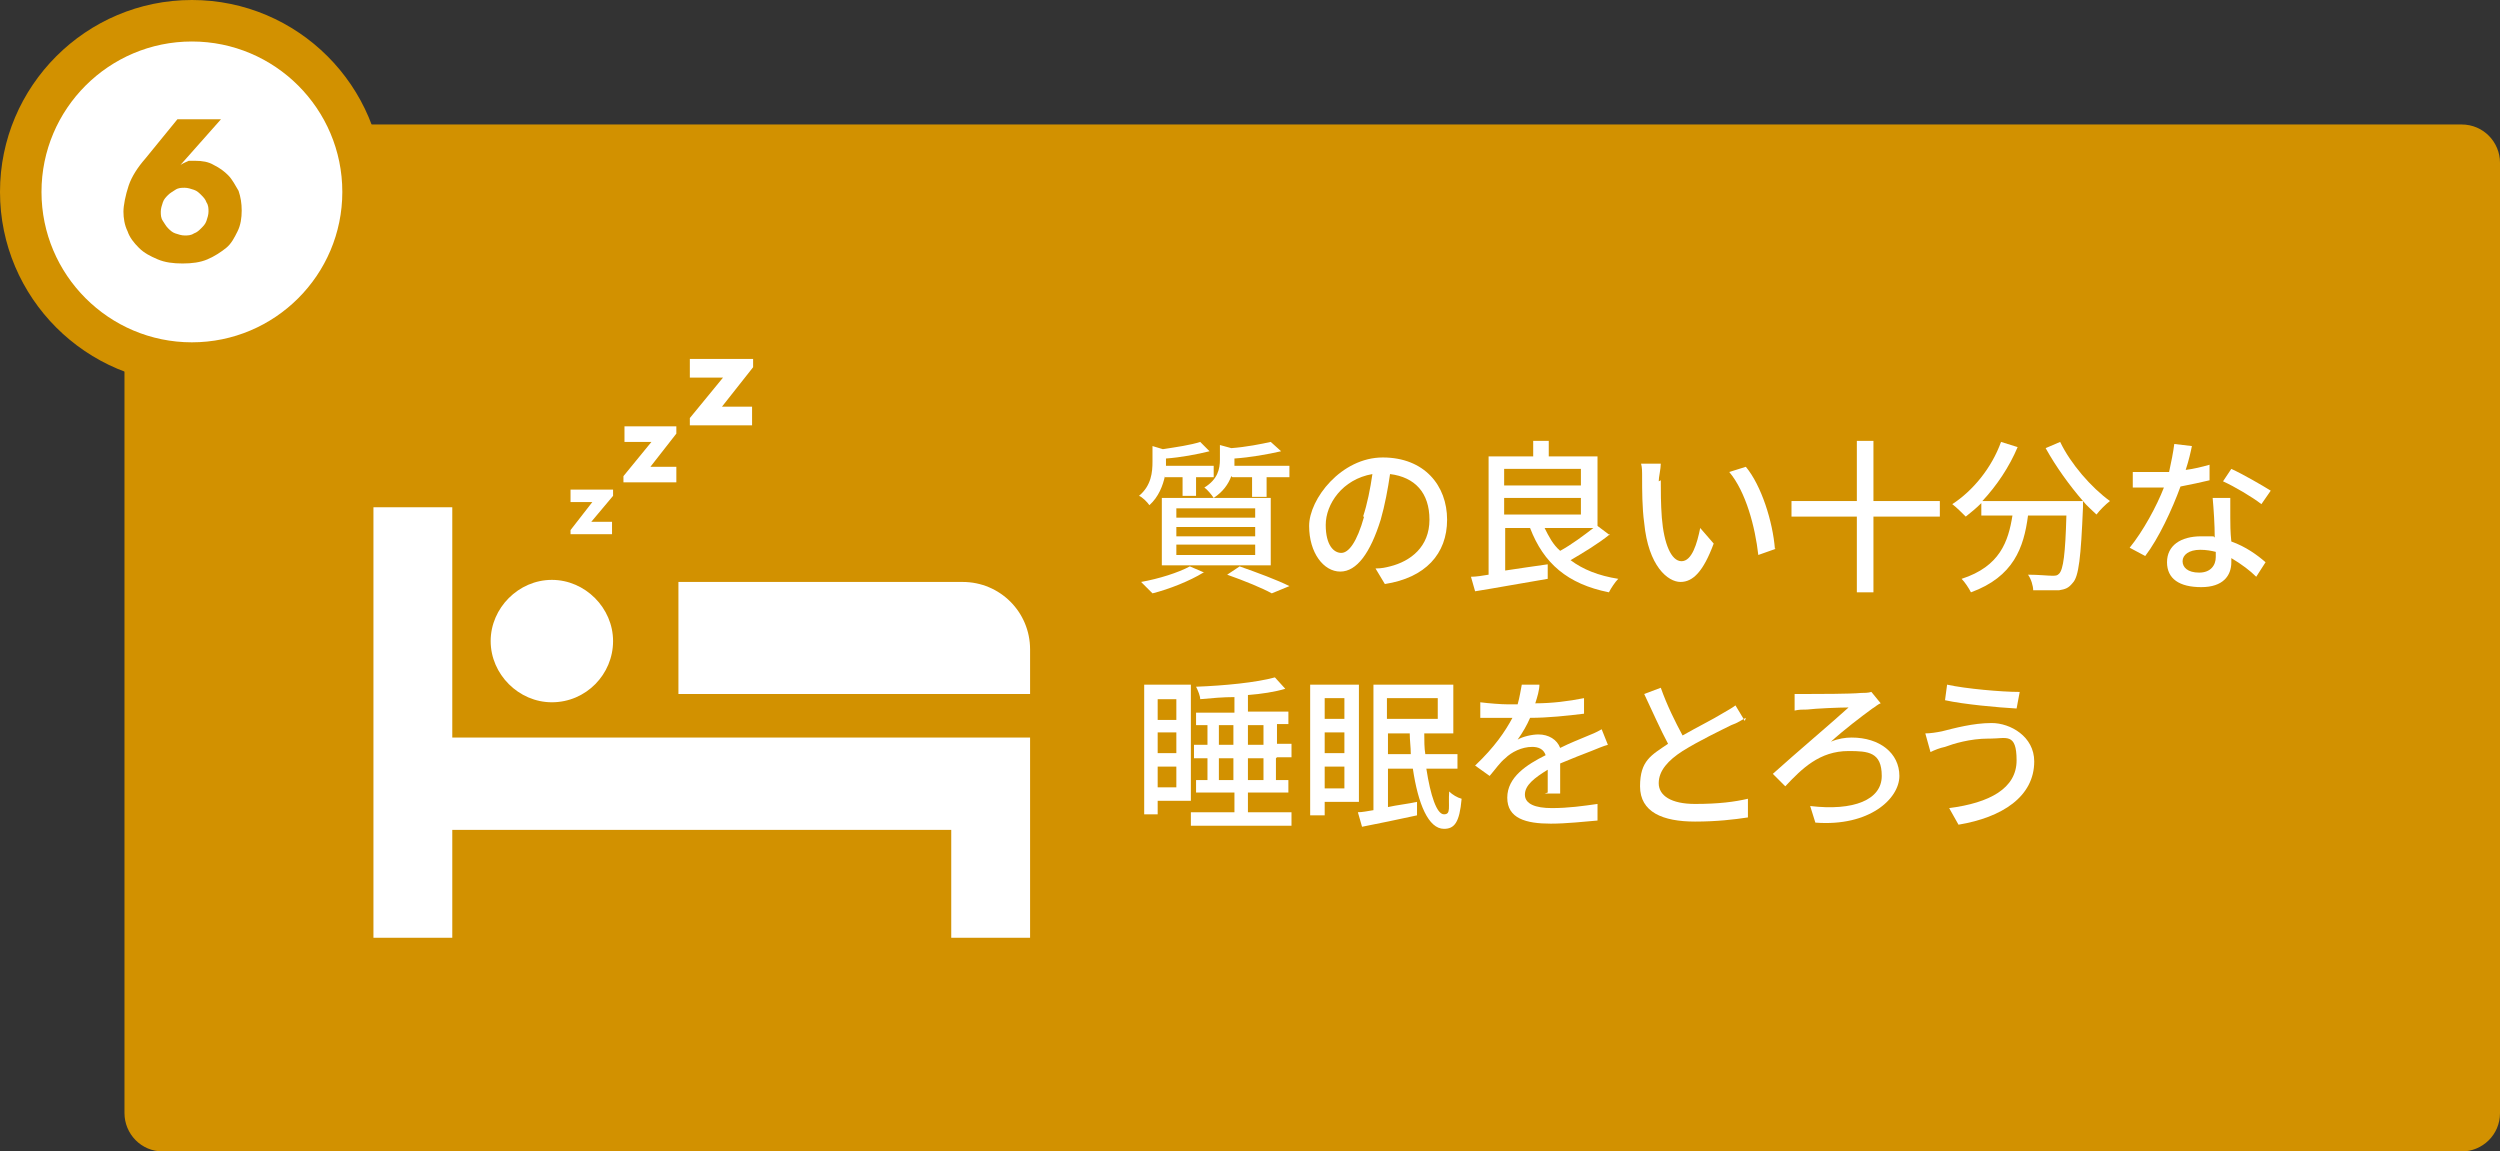
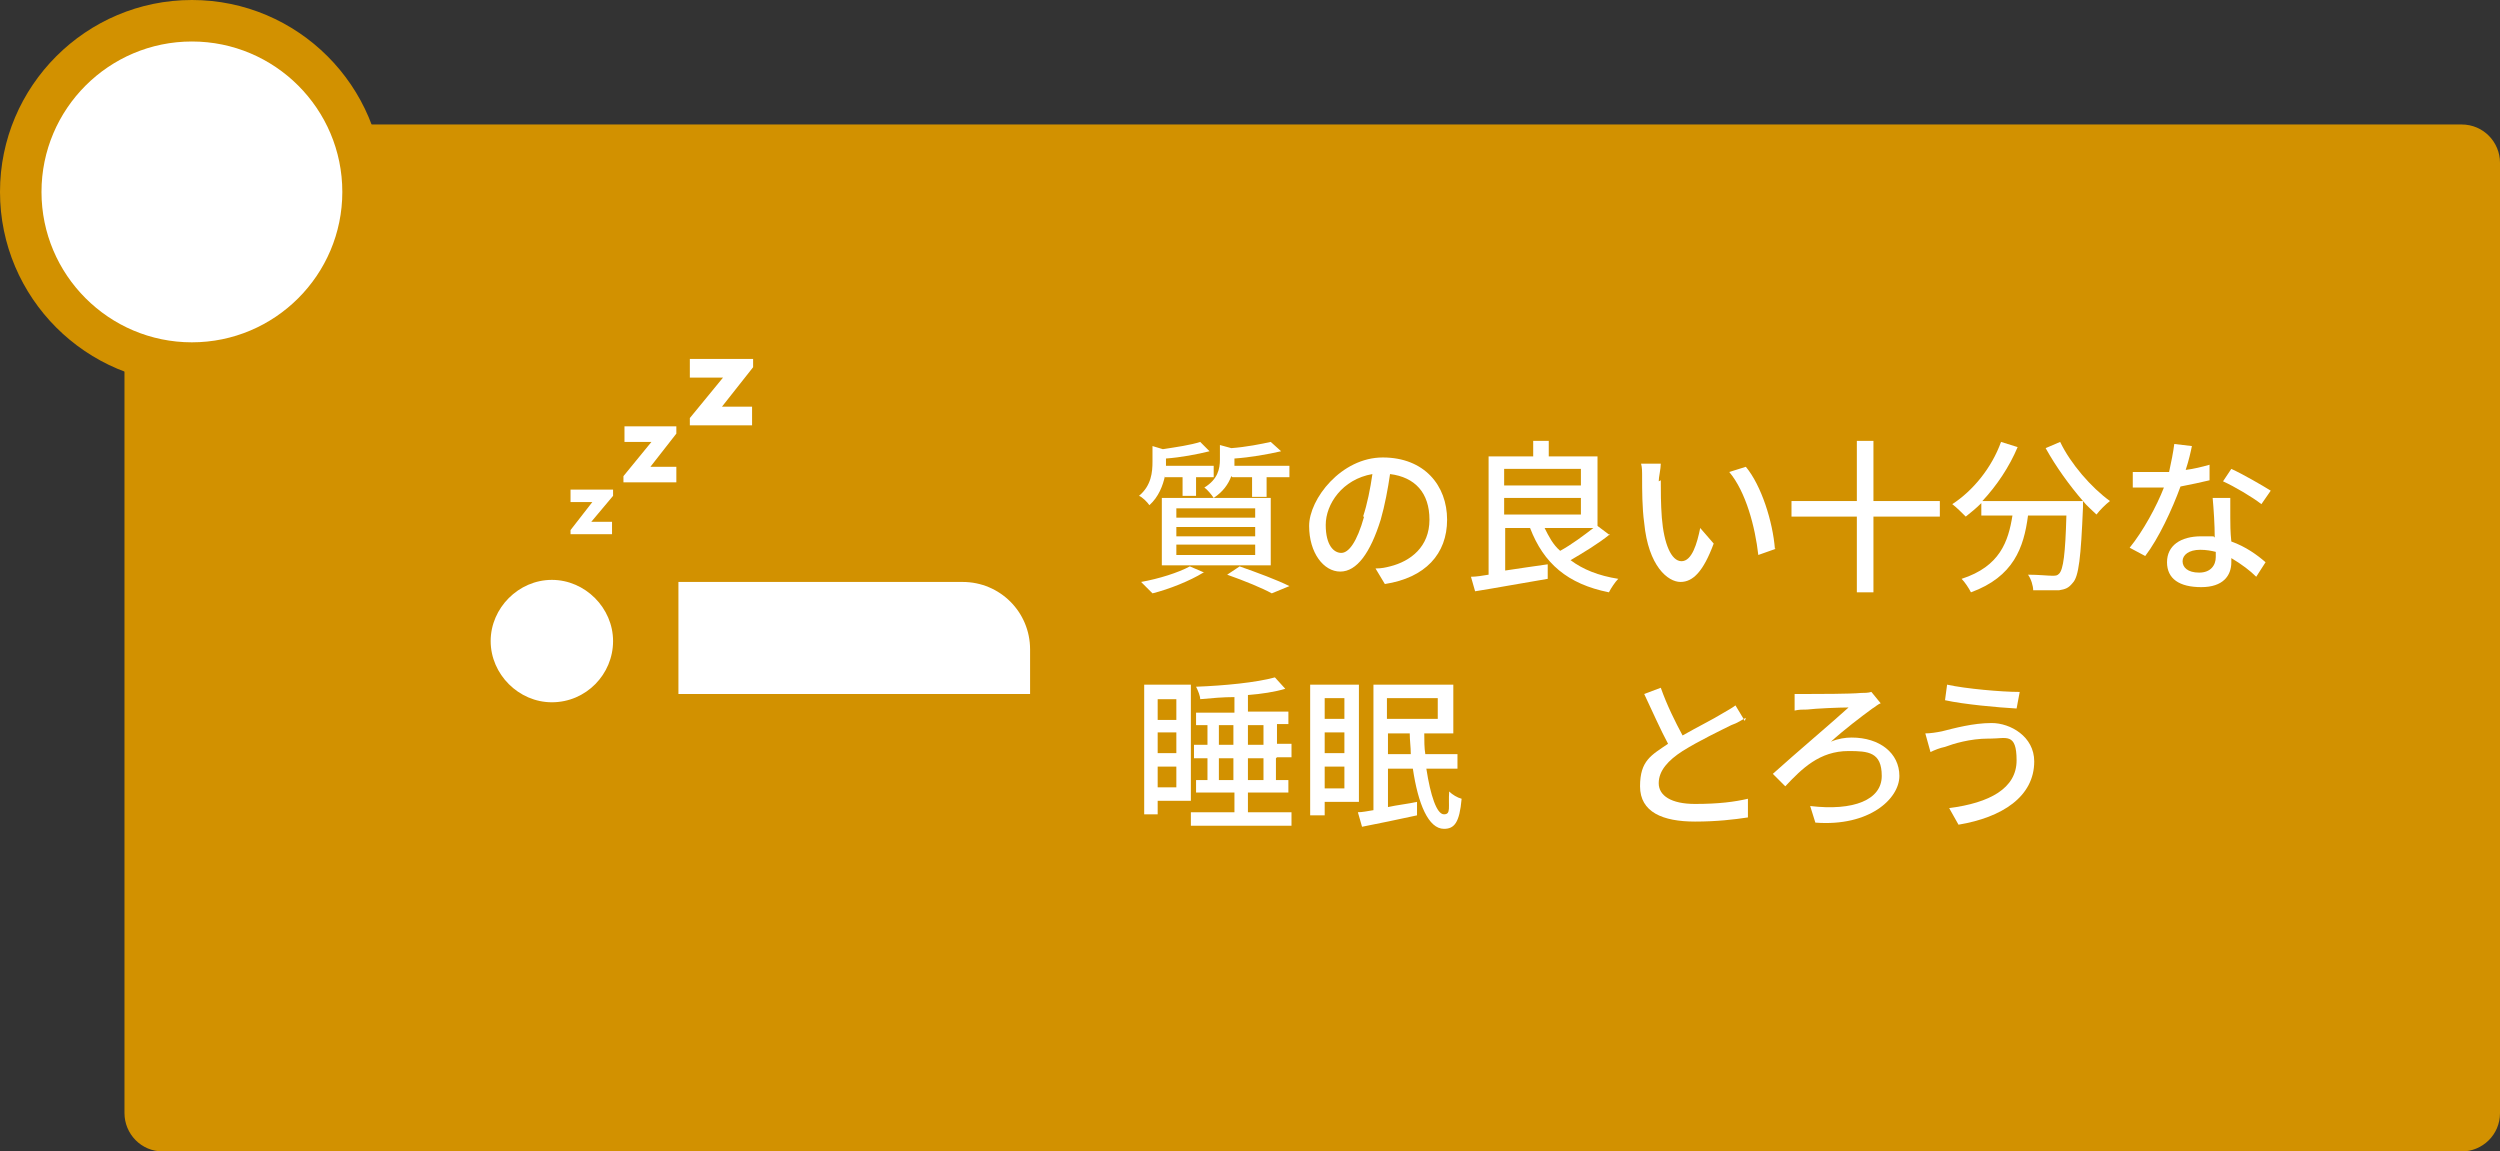
<svg xmlns="http://www.w3.org/2000/svg" version="1.1" viewBox="0 0 241 111">
  <rect x="0" y="0" width="241" height="111" fill="#333333" stroke="none" />
  <defs>
    <style>
      .cls-1 {
        fill: #fff;
      }

      .cls-2 {
        fill: #d29100;
      }
    </style>
  </defs>
  <g>
    <g id="contents">
      <path class="cls-2" d="M237.3,111H15.7c-2.1,0-3.7-1.7-3.7-3.7V15.7c0-2.1,1.7-3.7,3.7-3.7h221.6c2.1,0,3.7,1.7,3.7,3.7v91.6c0,2.1-1.7,3.7-3.7,3.7" />
      <g>
        <path class="cls-1" d="M112.3,45.9c-.2.9-.6,2-1.5,2.8-.2-.3-.7-.8-1-.9,1.2-1,1.3-2.3,1.3-3.3v-1.5l1,.3c1.3-.2,2.7-.4,3.6-.7l.9.9c-1.2.3-2.8.6-4.2.7v.3c0,.1,0,.2,0,.4h4.6v1.1h-1.7v1.8h-1.3v-1.8h-1.7ZM116,55.2c-1.3.8-3.3,1.6-4.9,2-.3-.3-.8-.8-1.1-1.1,1.7-.3,3.6-.9,4.7-1.5l1.4.6ZM112,48h10.5v6.5h-10.5v-6.5ZM113.4,49.9h7.6v-.9h-7.6v.9ZM113.4,51.7h7.6v-.9h-7.6v.9ZM113.4,53.5h7.6v-1h-7.6v1ZM118.7,45.9c-.3.8-.8,1.5-1.7,2.1-.2-.3-.6-.8-.9-1,1.3-.8,1.5-1.8,1.5-2.7v-1.4l1.1.3c1.4-.1,2.9-.4,3.8-.6l1,.9c-1.3.3-3,.6-4.5.7v.3c0,.1,0,.3,0,.4h5.3v1.1h-2.2v1.9h-1.4v-1.9h-1.9ZM119.5,54.6c1.7.6,3.6,1.3,4.8,1.9l-1.7.7c-.9-.5-2.6-1.2-4.3-1.8l1.2-.8Z" />
        <path class="cls-1" d="M132.6,54.8c.6,0,1-.1,1.4-.2,2-.5,3.8-1.9,3.8-4.5s-1.4-4.1-3.8-4.4c-.2,1.4-.5,3-.9,4.4-1,3.2-2.3,5-3.9,5s-3-1.8-3-4.4,3.1-6.6,7.1-6.6,6.2,2.7,6.2,6-2.1,5.6-6,6.2l-.9-1.5ZM131.4,49.8c.4-1.2.7-2.7.9-4.1-2.9.5-4.5,2.9-4.5,4.9s.8,2.7,1.5,2.7,1.5-1,2.2-3.5Z" />
        <path class="cls-1" d="M155.2,51.5c-1.1.9-2.6,1.8-3.8,2.5,1.2.9,2.7,1.5,4.6,1.8-.3.3-.7.9-.9,1.3-4-.8-6.3-2.8-7.6-6.2h-2.4v4.1c1.3-.2,2.7-.4,4.1-.6v1.4c-2.4.4-5.1.9-7,1.2l-.4-1.4c.5,0,1.1-.1,1.7-.2v-11.4h4.3v-1.5h1.5v1.5h4.7v6.7l1.2.9ZM145,45.2v1.6h7.4v-1.6h-7.4ZM145,49.6h7.4v-1.6h-7.4v1.6ZM148.9,50.9c.4.8.8,1.6,1.5,2.2,1.1-.6,2.3-1.5,3.2-2.2h-4.7Z" />
        <path class="cls-1" d="M160.1,46.3c0,1,0,2.3.1,3.6.2,2.5.9,4.2,1.9,4.2s1.5-1.7,1.8-3.2l1.3,1.5c-1,2.7-2,3.7-3.2,3.7s-3.1-1.5-3.5-5.7c-.2-1.4-.2-3.3-.2-4.2s0-1.1-.1-1.5h1.9c0,.5-.2,1.3-.2,1.7ZM171.2,52.9l-1.7.6c-.3-2.7-1.2-6.1-2.8-8l1.6-.5c1.5,1.8,2.6,5.3,2.8,7.9Z" />
        <path class="cls-1" d="M187,49.8h-6.4v7.3h-1.6v-7.3h-6.3v-1.5h6.3v-5.8h1.6v5.8h6.4v1.5Z" />
        <path class="cls-1" d="M198.6,42.6c1,2.1,3,4.4,4.8,5.7-.4.3-1,.9-1.3,1.3-.4-.4-.9-.8-1.3-1.3,0,.1,0,.5,0,.6-.2,4.8-.4,6.7-1,7.3-.4.5-.7.6-1.3.7-.5,0-1.5,0-2.5,0,0-.4-.2-1.1-.5-1.5,1,0,1.9.1,2.3.1s.5,0,.7-.2c.4-.4.6-1.9.7-5.6h-3.7c-.4,3.1-1.4,5.9-5.5,7.4-.2-.4-.6-1-.9-1.3,3.7-1.2,4.5-3.6,4.9-6.1h-3v-1.2c-.5.5-1,.9-1.5,1.3-.3-.3-.9-.9-1.3-1.2,2-1.3,3.8-3.5,4.7-6l1.6.5c-.8,1.9-2,3.7-3.4,5.2h9.7c-1.3-1.5-2.6-3.3-3.6-5.1l1.4-.6Z" />
        <path class="cls-1" d="M213,46.3c-.8.2-1.8.4-2.8.6-.8,2.2-2.1,5-3.4,6.7l-1.5-.8c1.3-1.6,2.6-4,3.3-5.8-.4,0-.8,0-1.1,0-.6,0-1.3,0-1.9,0v-1.5c.5,0,1.3,0,1.9,0s1.1,0,1.6,0c.2-.9.4-1.9.5-2.7l1.7.2c-.1.5-.3,1.4-.6,2.3.8-.1,1.6-.3,2.3-.5v1.5ZM215,48c0,.7,0,1.2,0,1.9,0,.5,0,1.4.1,2.3,1.4.5,2.5,1.3,3.3,2l-.9,1.4c-.6-.6-1.4-1.2-2.4-1.8v.4c0,1.3-.8,2.4-2.9,2.4s-3.3-.8-3.3-2.4,1.3-2.5,3.3-2.5.9,0,1.3.1c0-1.2-.1-2.7-.2-3.8h1.6ZM213.6,53.2c-.4-.1-.9-.2-1.5-.2-1.1,0-1.7.5-1.7,1.1s.5,1.1,1.6,1.1,1.6-.7,1.6-1.5,0-.3,0-.6ZM218,48.6c-.9-.7-2.6-1.7-3.7-2.2l.8-1.2c1.1.5,3,1.6,3.8,2.1l-.9,1.3Z" />
        <path class="cls-1" d="M111.6,77.2v1.3h-1.3v-12.5h4.5v11.2h-3.2ZM111.6,67.4v2h1.8v-2h-1.8ZM111.6,72.6h1.8v-2h-1.8v2ZM113.4,75.9v-2h-1.8v2h1.8ZM123,73.1v2.1h1.2v1.2h-3.9v1.9h4.2v1.3h-9.7v-1.3h4.2v-1.9h-3.7v-1.2h1.1v-2.1h-1.3v-1.3h1.3v-1.9h-1.1v-1.2h3.7v-1.5c-1.1,0-2.2.1-3.3.2,0-.3-.2-.8-.4-1.2,2.7-.1,5.8-.4,7.6-.9l1,1.1c-1,.3-2.3.5-3.6.6v1.6h3.9v1.2h-1.1v1.9h1.4v1.3h-1.4ZM117.5,71.8h1.4v-1.9h-1.4v1.9ZM118.9,75.2v-2.1h-1.4v2.1h1.4ZM120.3,69.9v1.9h1.5v-1.9h-1.5ZM121.8,73.1h-1.5v2.1h1.5v-2.1Z" />
        <path class="cls-1" d="M127.7,77.3v1.3h-1.4v-12.6h4.7v11.3h-3.3ZM127.7,67.3v2h1.9v-2h-1.9ZM127.7,72.6h1.9v-2h-1.9v2ZM129.6,76v-2.1h-1.9v2.1h1.9ZM137.5,74.1c.4,2.6,1,4.4,1.7,4.4s.4-.7.5-2.2c.3.3.8.6,1.2.7-.2,2.3-.7,2.9-1.7,2.9-1.5,0-2.5-2.4-3-5.8h-2.4v3.7c.9-.2,1.9-.3,2.8-.5v1.3c-1.8.4-3.8.8-5.3,1.1l-.4-1.4c.4,0,.9-.1,1.5-.2v-12.1h7.7v4.7h-2.8c0,.7,0,1.4.1,2h3.1v1.4h-3ZM133.7,67.3v2h4.9v-2h-4.9ZM136,72.7c0-.7-.1-1.3-.1-2h-2.1v2h2.3Z" />
-         <path class="cls-1" d="M149.2,76.4c0-.5,0-1.4,0-2.2-1.3.8-2.2,1.5-2.2,2.4s1,1.3,2.6,1.3,3-.2,4.4-.4v1.6c-1.2.1-3,.3-4.5.3-2.4,0-4.2-.5-4.2-2.5s1.9-3.2,3.7-4.1c-.2-.6-.7-.8-1.3-.8-1,0-2,.5-2.6,1.1-.5.4-.9,1-1.5,1.7l-1.4-1c1.9-1.8,2.9-3.3,3.6-4.6h-.5c-.7,0-1.8,0-2.6,0v-1.5c.8.1,2,.2,2.7.2h.9c.2-.7.3-1.4.4-1.9h1.7c0,.5-.2,1.2-.4,1.8,1.6,0,3.2-.2,4.7-.5v1.5c-1.6.2-3.5.4-5.2.4-.3.7-.7,1.4-1.2,2.1.5-.3,1.4-.5,2-.5,1,0,1.8.5,2.1,1.3,1-.5,1.8-.8,2.5-1.1.5-.2,1-.4,1.5-.7l.6,1.5c-.4.1-1.1.4-1.6.6-.8.3-1.8.7-3,1.2,0,.9,0,2.2,0,2.9h-1.5Z" />
        <path class="cls-1" d="M168.3,69.2c-.4.2-.8.5-1.4.7-1,.5-3.1,1.5-4.7,2.5-1.4.9-2.3,1.9-2.3,3.1s1.2,2,3.5,2,3.8-.2,5.1-.5v1.8c-1.3.2-3,.4-5.1.4-3.1,0-5.3-.9-5.3-3.4s1.1-3,2.7-4.1c-.7-1.3-1.5-3.1-2.3-4.8l1.6-.6c.6,1.7,1.4,3.3,2.1,4.6,1.4-.8,3-1.6,3.8-2.1.5-.3.9-.5,1.3-.8l.9,1.5Z" />
        <path class="cls-1" d="M174.3,66.9c.8,0,4.1,0,5.1-.1.3,0,.7,0,1-.1l.9,1.1c-.3.1-.6.4-.8.5-1.1.8-2.8,2.1-4,3.2.7-.3,1.4-.4,2-.4,2.7,0,4.6,1.5,4.6,3.7s-2.9,4.9-8.1,4.5l-.5-1.6c4.2.5,6.9-.6,6.9-2.9s-1.3-2.4-3.2-2.4c-2.8,0-4.5,1.7-6.1,3.4l-1.2-1.2c2.1-1.9,6-5.2,7.3-6.4-.9,0-3.2.1-4,.2-.4,0-.8,0-1.2.1v-1.6c.2,0,.6,0,1.1,0Z" />
        <path class="cls-1" d="M191.7,71.2c-1.8,0-3.4.5-4.2.8-.5.1-1,.3-1.4.5l-.5-1.8c.5,0,1.1-.1,1.6-.2,1.2-.3,3-.8,4.8-.8s4.1,1.3,4.1,3.7c0,3.4-3.1,5.4-7.3,6.1l-.9-1.6c3.9-.5,6.5-1.9,6.5-4.6s-1-2.1-2.5-2.1ZM194.7,66.7l-.3,1.6c-1.8-.1-5.1-.4-6.9-.8l.2-1.5c1.8.4,5.3.7,6.9.7Z" />
      </g>
      <path class="cls-2" d="M37,18.5c0,10.2-8.3,18.5-18.5,18.5S0,28.7,0,18.5,8.3,0,18.5,0s18.5,8.3,18.5,18.5" />
      <path class="cls-1" d="M33,18.5c0,8-6.5,14.5-14.5,14.5S4,26.5,4,18.5s6.5-14.5,14.5-14.5,14.5,6.5,14.5,14.5" />
-       <path class="cls-2" d="M21.3,11.5l-3.9,4.4h0c.3-.2.6-.3.8-.4.2,0,.4,0,.6,0,.7,0,1.3.1,1.8.4.6.3,1,.6,1.4,1,.4.4.7,1,1,1.5.2.6.3,1.2.3,1.9s-.1,1.4-.4,2c-.3.6-.6,1.2-1.1,1.6s-1.1.8-1.8,1.1-1.5.4-2.4.4-1.7-.1-2.4-.4c-.7-.3-1.3-.6-1.8-1.1-.5-.5-.9-1-1.1-1.6-.3-.6-.4-1.3-.4-1.9s.2-1.6.5-2.5c.3-.9.9-1.8,1.6-2.6l3.1-3.8h4.1ZM15.5,20.4c0,.3,0,.6.2.9s.3.5.5.7c.2.2.4.4.7.5s.6.2.9.2.6,0,.9-.2c.3-.1.5-.3.7-.5.2-.2.4-.4.5-.7.1-.3.2-.6.2-.9s0-.6-.2-.9c-.1-.3-.3-.5-.5-.7-.2-.2-.4-.4-.7-.5-.3-.1-.6-.2-.9-.2s-.6,0-.9.2-.5.3-.7.5c-.2.2-.4.4-.5.7s-.2.6-.2.9Z" />
      <g>
-         <polygon class="cls-1" points="43.6 48.9 36 48.9 36 90.4 43.6 90.4 43.6 80 91.7 80 91.7 90.4 99.3 90.4 99.3 80 99.3 71.1 43.6 71.1 43.6 48.9" />
        <path class="cls-1" d="M92.8,56.1h-27.4v10.8h33.9v-4.3c0-3.6-2.9-6.5-6.5-6.5" />
        <path class="cls-1" d="M53.2,67.7c3.3,0,5.9-2.7,5.9-5.9s-2.7-5.9-5.9-5.9-5.9,2.7-5.9,5.9,2.7,5.9,5.9,5.9" />
        <polygon class="cls-1" points="55 48.4 57.1 48.4 55 51.1 55 51.5 59 51.5 59 50.3 57 50.3 59.1 47.8 59.1 47.2 55 47.2 55 48.4" />
        <polygon class="cls-1" points="60.2 42.6 62.8 42.6 60.1 45.9 60.1 46.5 65.2 46.5 65.2 45 62.7 45 65.2 41.8 65.2 41.1 60.2 41.1 60.2 42.6" />
        <polygon class="cls-1" points="72.6 34.6 66.5 34.6 66.5 36.4 69.7 36.4 66.5 40.3 66.5 41 72.5 41 72.5 39.2 69.6 39.2 72.6 35.4 72.6 34.6" />
      </g>
    </g>
  </g>
</svg>